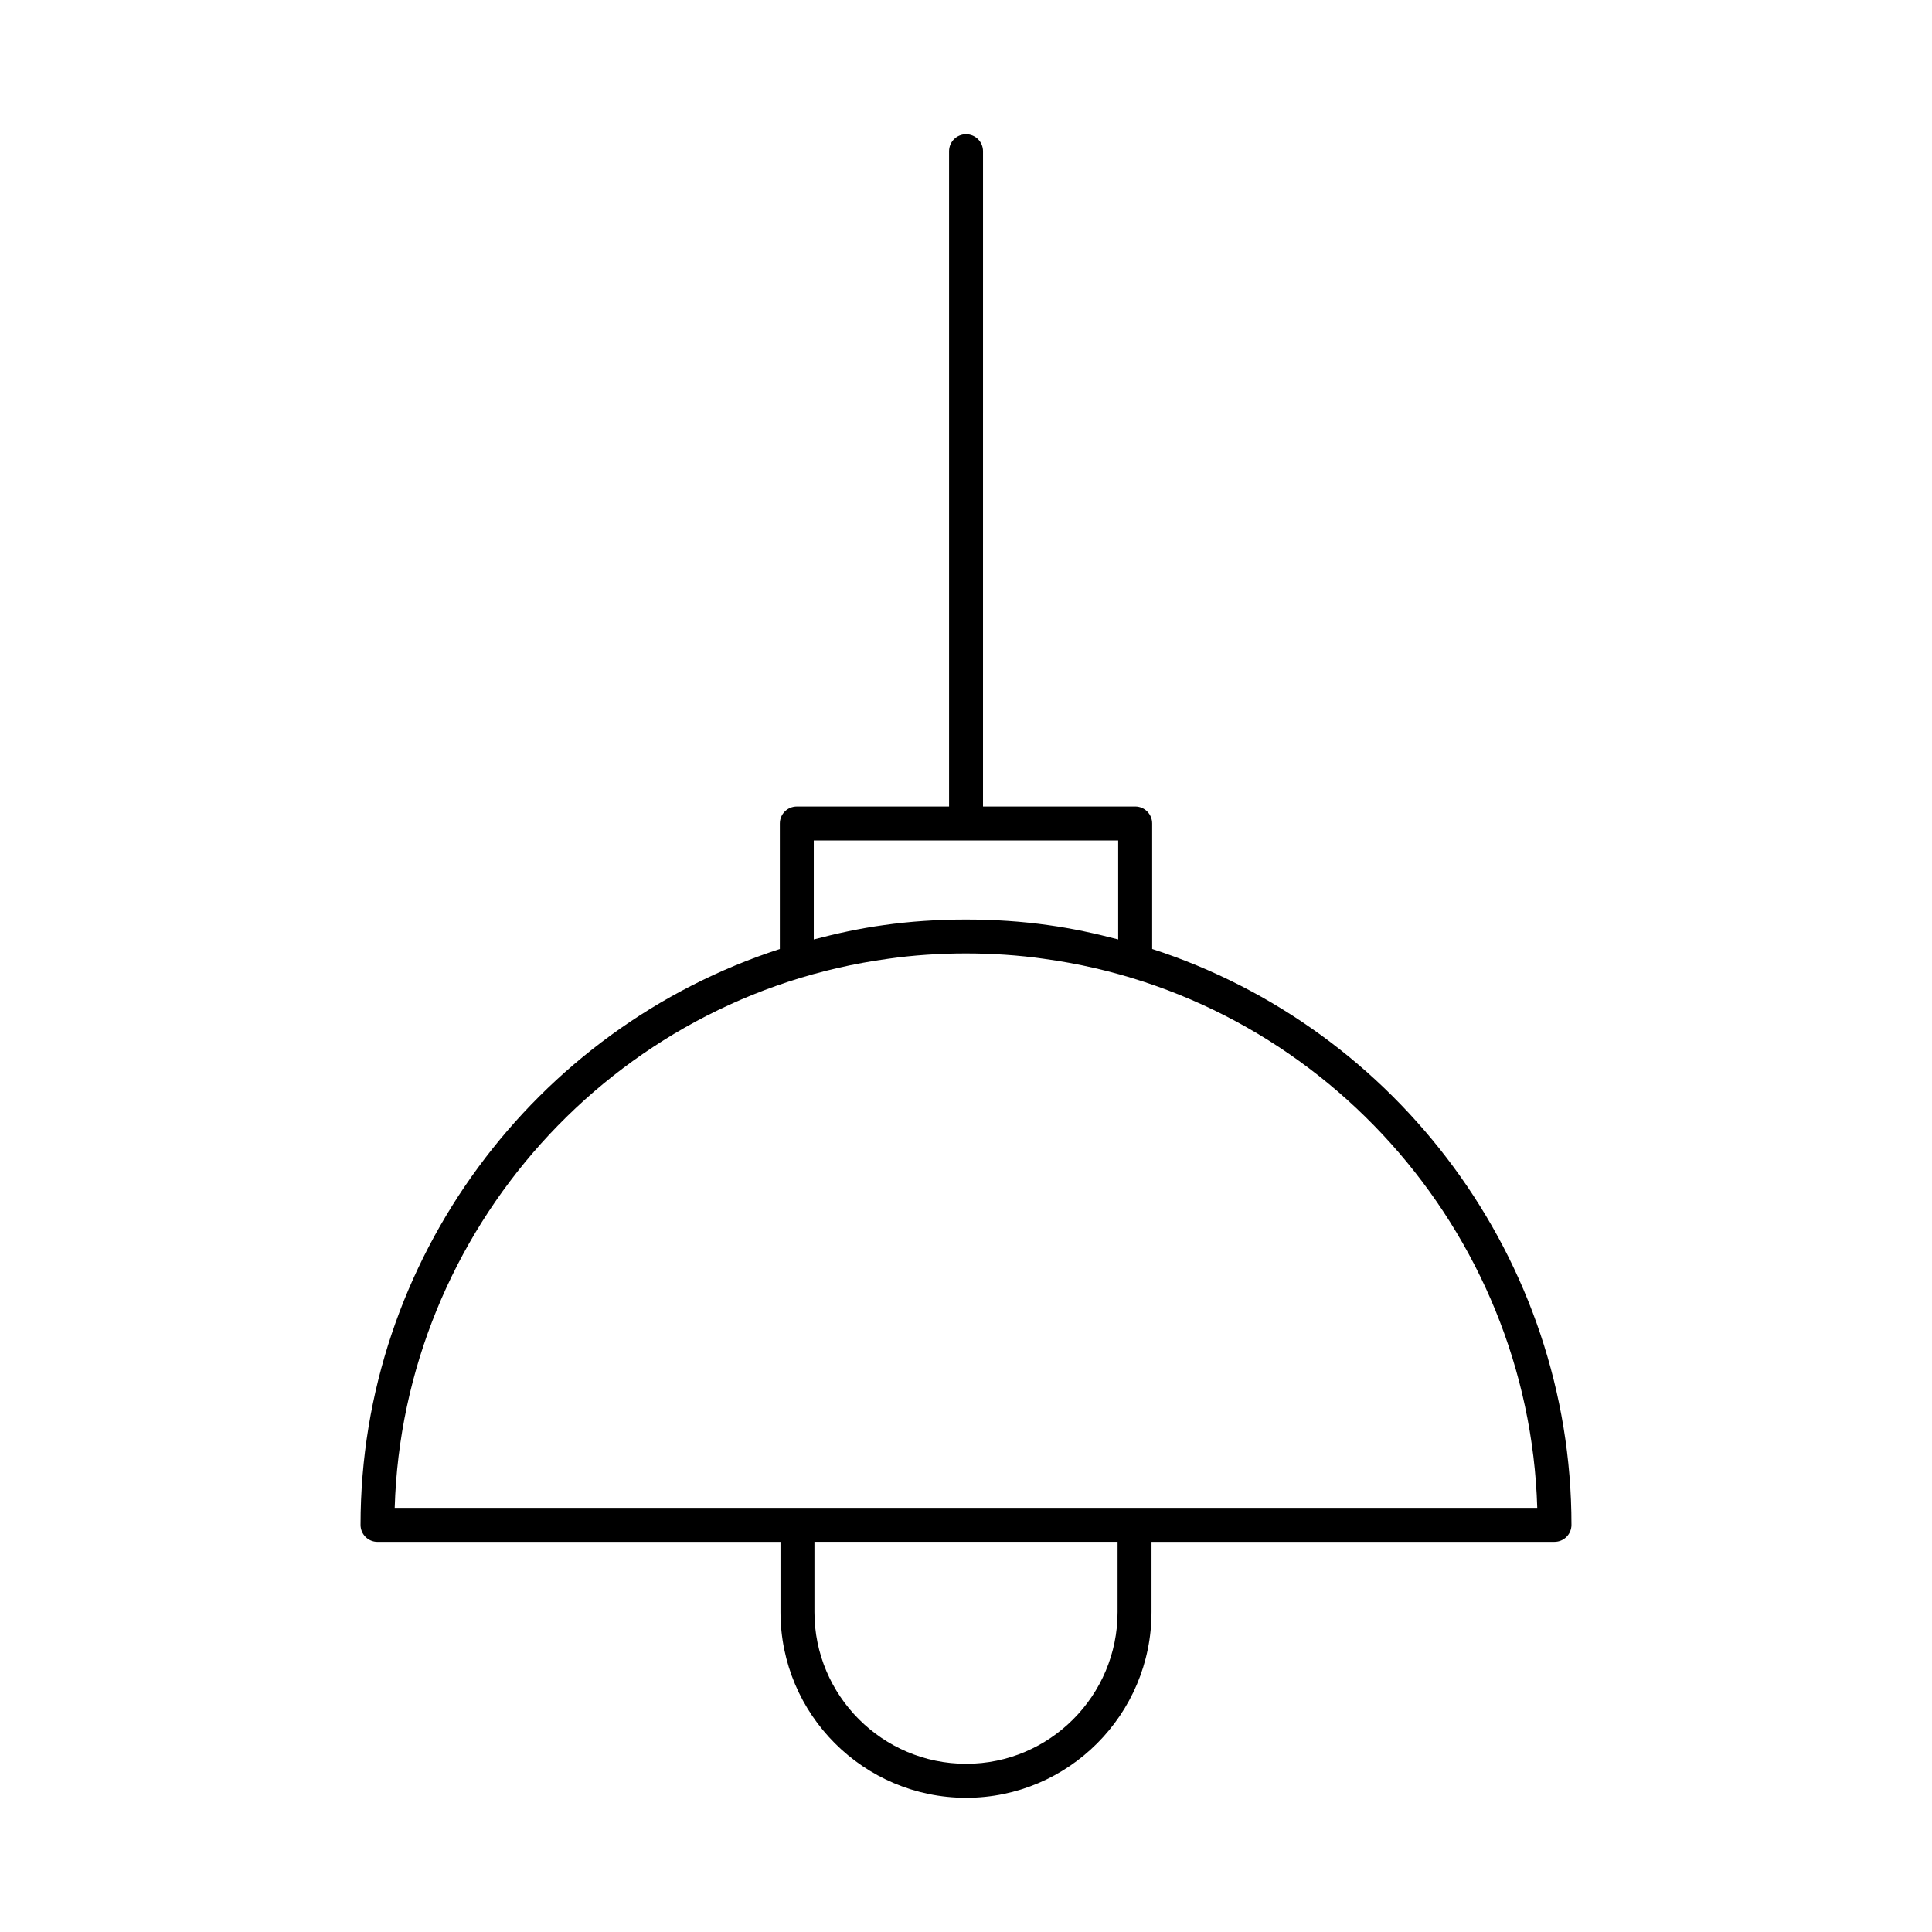
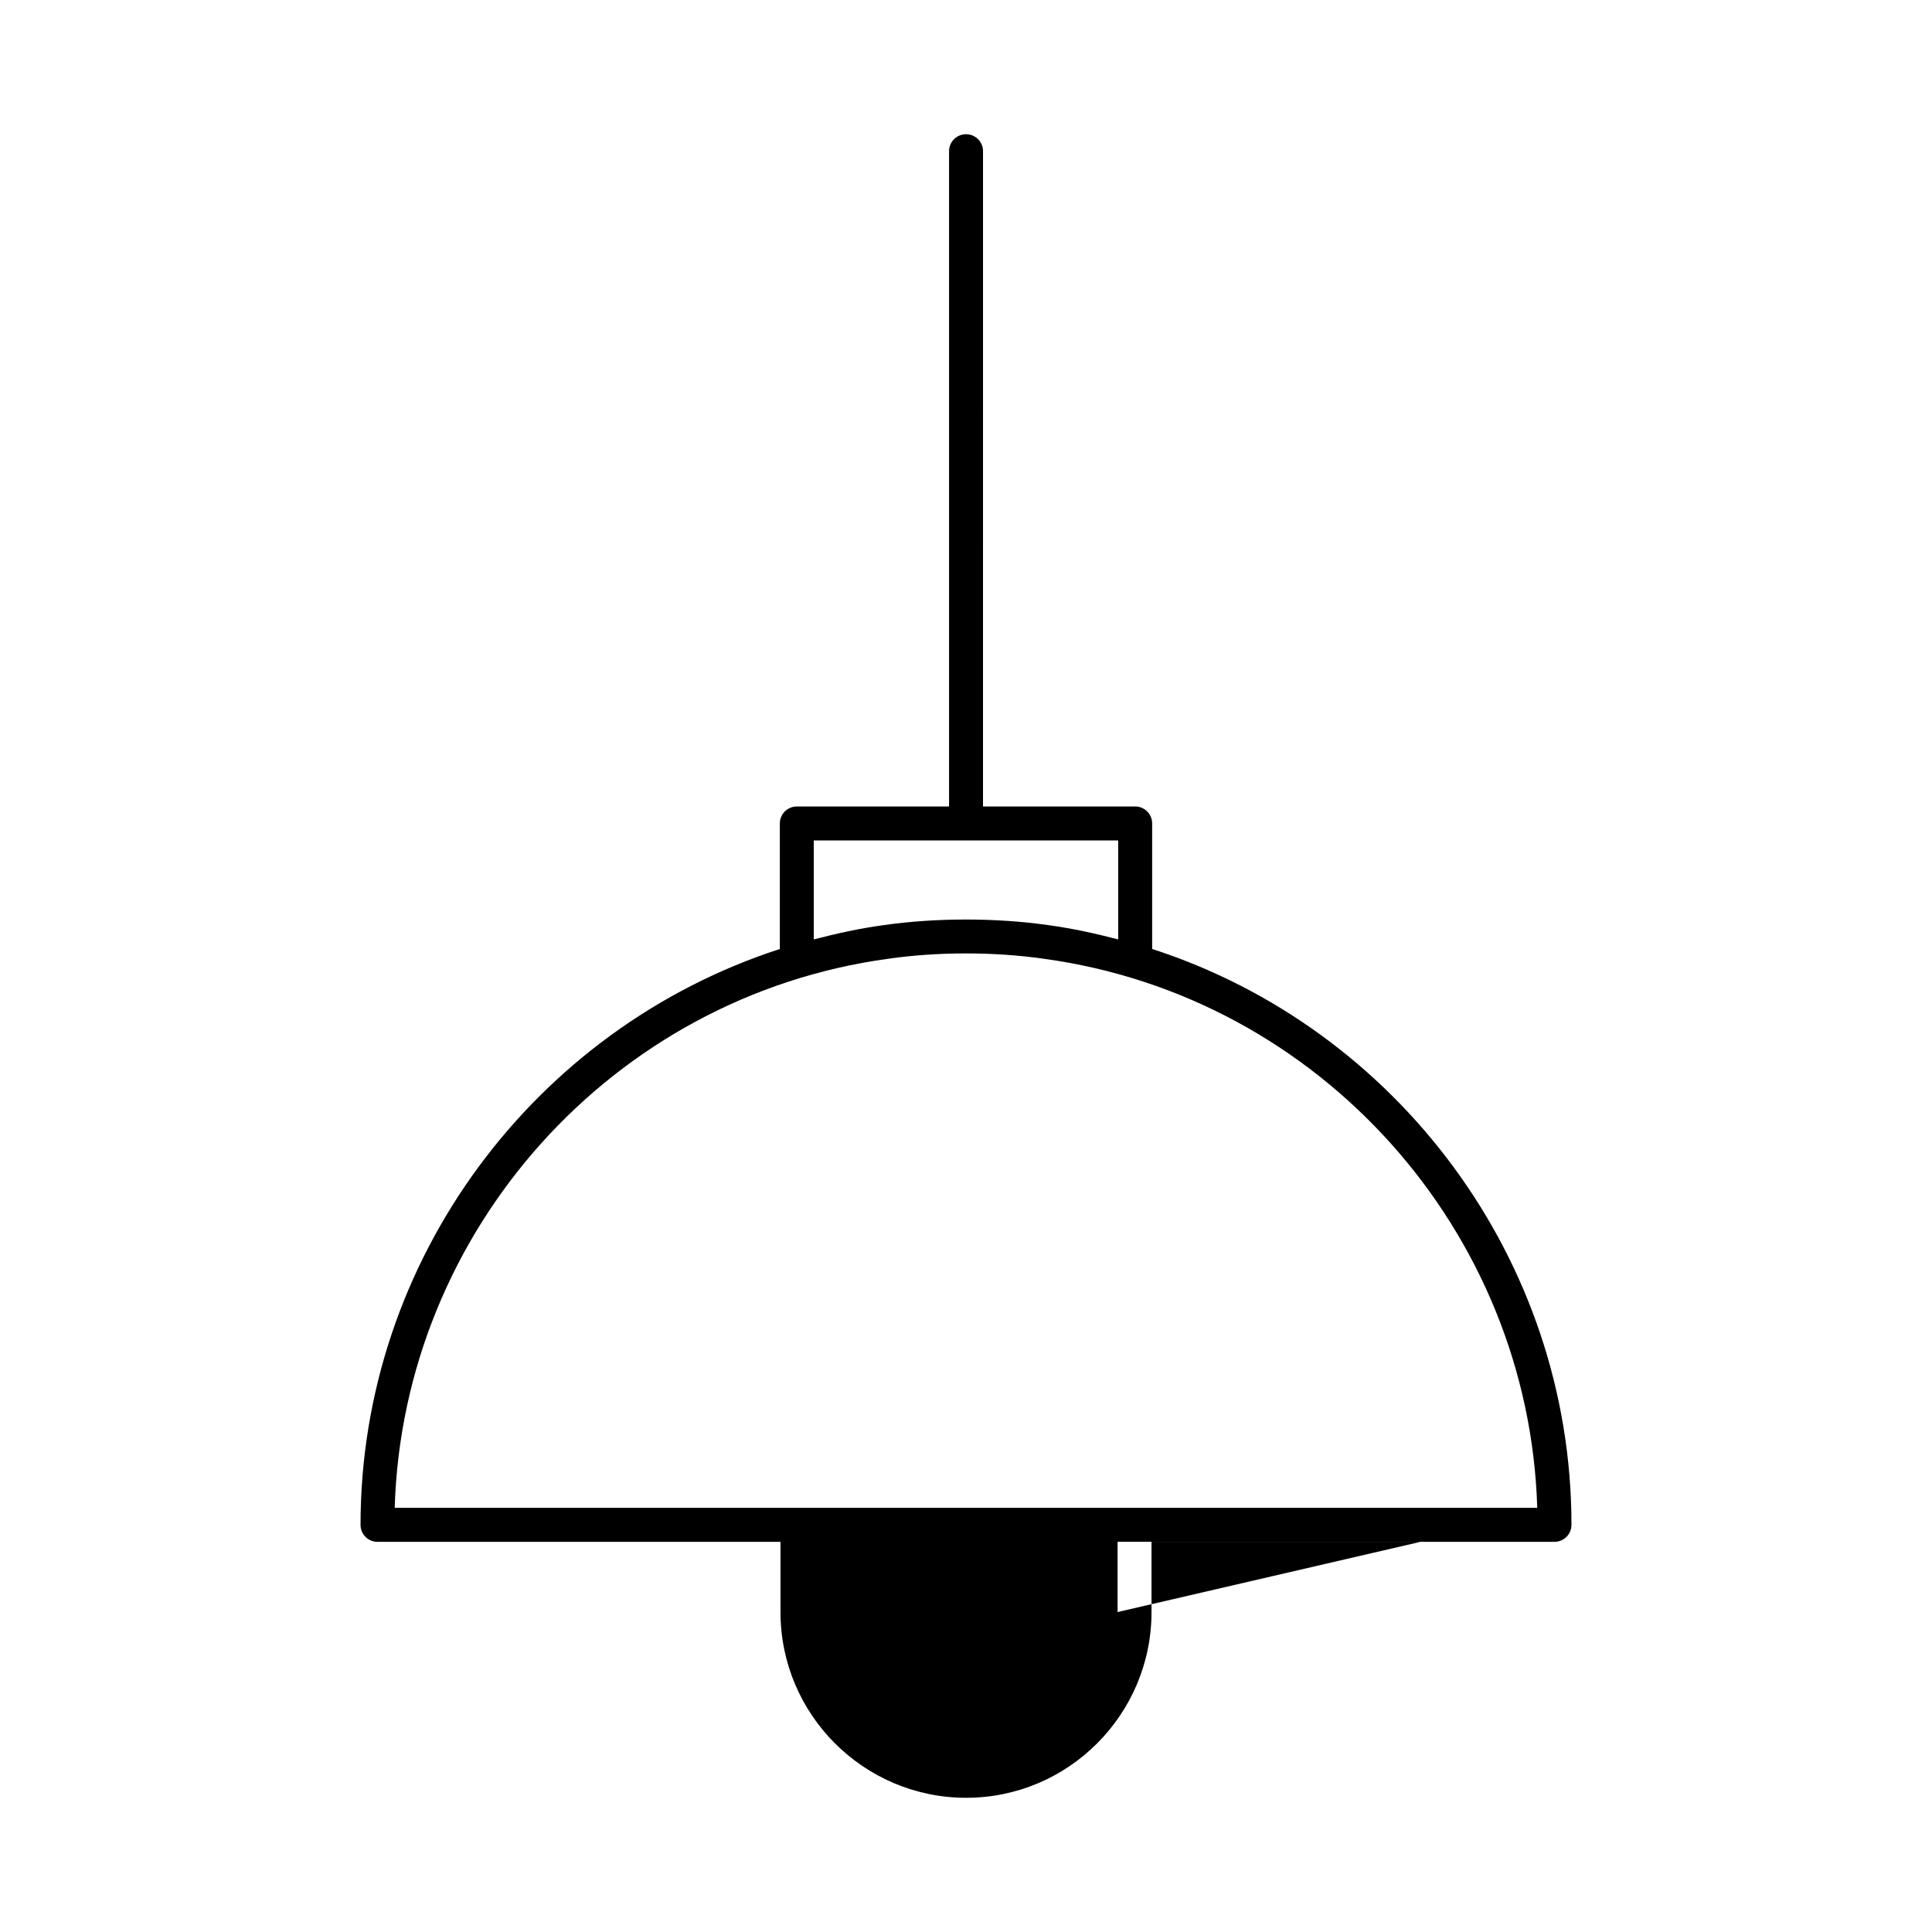
<svg xmlns="http://www.w3.org/2000/svg" fill="#000000" width="800px" height="800px" version="1.1" viewBox="144 144 512 512">
-   <path d="m400.01 179.57c-2.488 0-4.5 2.012-4.5 4.5v173.66h-40.344c-2.488 0-4.5 2.012-4.5 4.5v33.266c-64.945 21.035-111.12 82.332-111.12 152.61 0 2.488 2.012 4.5 4.5 4.5h106.79v18.613c0 27.133 22.074 49.215 49.207 49.215 27.086 0 49.121-22.078 49.121-49.215v-18.621h106.79c2.488 0 4.5-2.012 4.5-4.5 0-70.277-46.188-131.58-111.12-152.61v-33.262c0-2.488-2.012-4.5-4.5-4.5h-40.328l0.004-173.66c0-2.484-2.012-4.496-4.496-4.496zm40.16 391.64c0 22.176-18.004 40.215-40.125 40.215-22.176 0-40.211-18.043-40.211-40.215v-18.621h80.336zm111.22-27.617h-302.79c2.188-73.43 57.688-135.58 130.84-145.52 12.953-1.863 27.992-1.883 41.129 0.004 73.129 9.938 128.63 72.082 130.82 145.52zm-111.06-150.64c-6.051-1.57-12.191-2.926-18.512-3.785-13.906-1.988-29.875-1.969-43.617-0.004-6.332 0.859-12.48 2.215-18.543 3.793v-26.234h80.672z" />
+   <path d="m400.01 179.57c-2.488 0-4.5 2.012-4.5 4.5v173.66h-40.344c-2.488 0-4.5 2.012-4.5 4.5v33.266c-64.945 21.035-111.12 82.332-111.12 152.61 0 2.488 2.012 4.5 4.5 4.5h106.79v18.613c0 27.133 22.074 49.215 49.207 49.215 27.086 0 49.121-22.078 49.121-49.215v-18.621h106.79c2.488 0 4.5-2.012 4.5-4.5 0-70.277-46.188-131.58-111.12-152.61v-33.262c0-2.488-2.012-4.5-4.5-4.5h-40.328l0.004-173.66c0-2.484-2.012-4.496-4.496-4.496zm40.16 391.64v-18.621h80.336zm111.22-27.617h-302.79c2.188-73.43 57.688-135.58 130.84-145.52 12.953-1.863 27.992-1.883 41.129 0.004 73.129 9.938 128.63 72.082 130.82 145.52zm-111.06-150.64c-6.051-1.57-12.191-2.926-18.512-3.785-13.906-1.988-29.875-1.969-43.617-0.004-6.332 0.859-12.48 2.215-18.543 3.793v-26.234h80.672z" />
</svg>